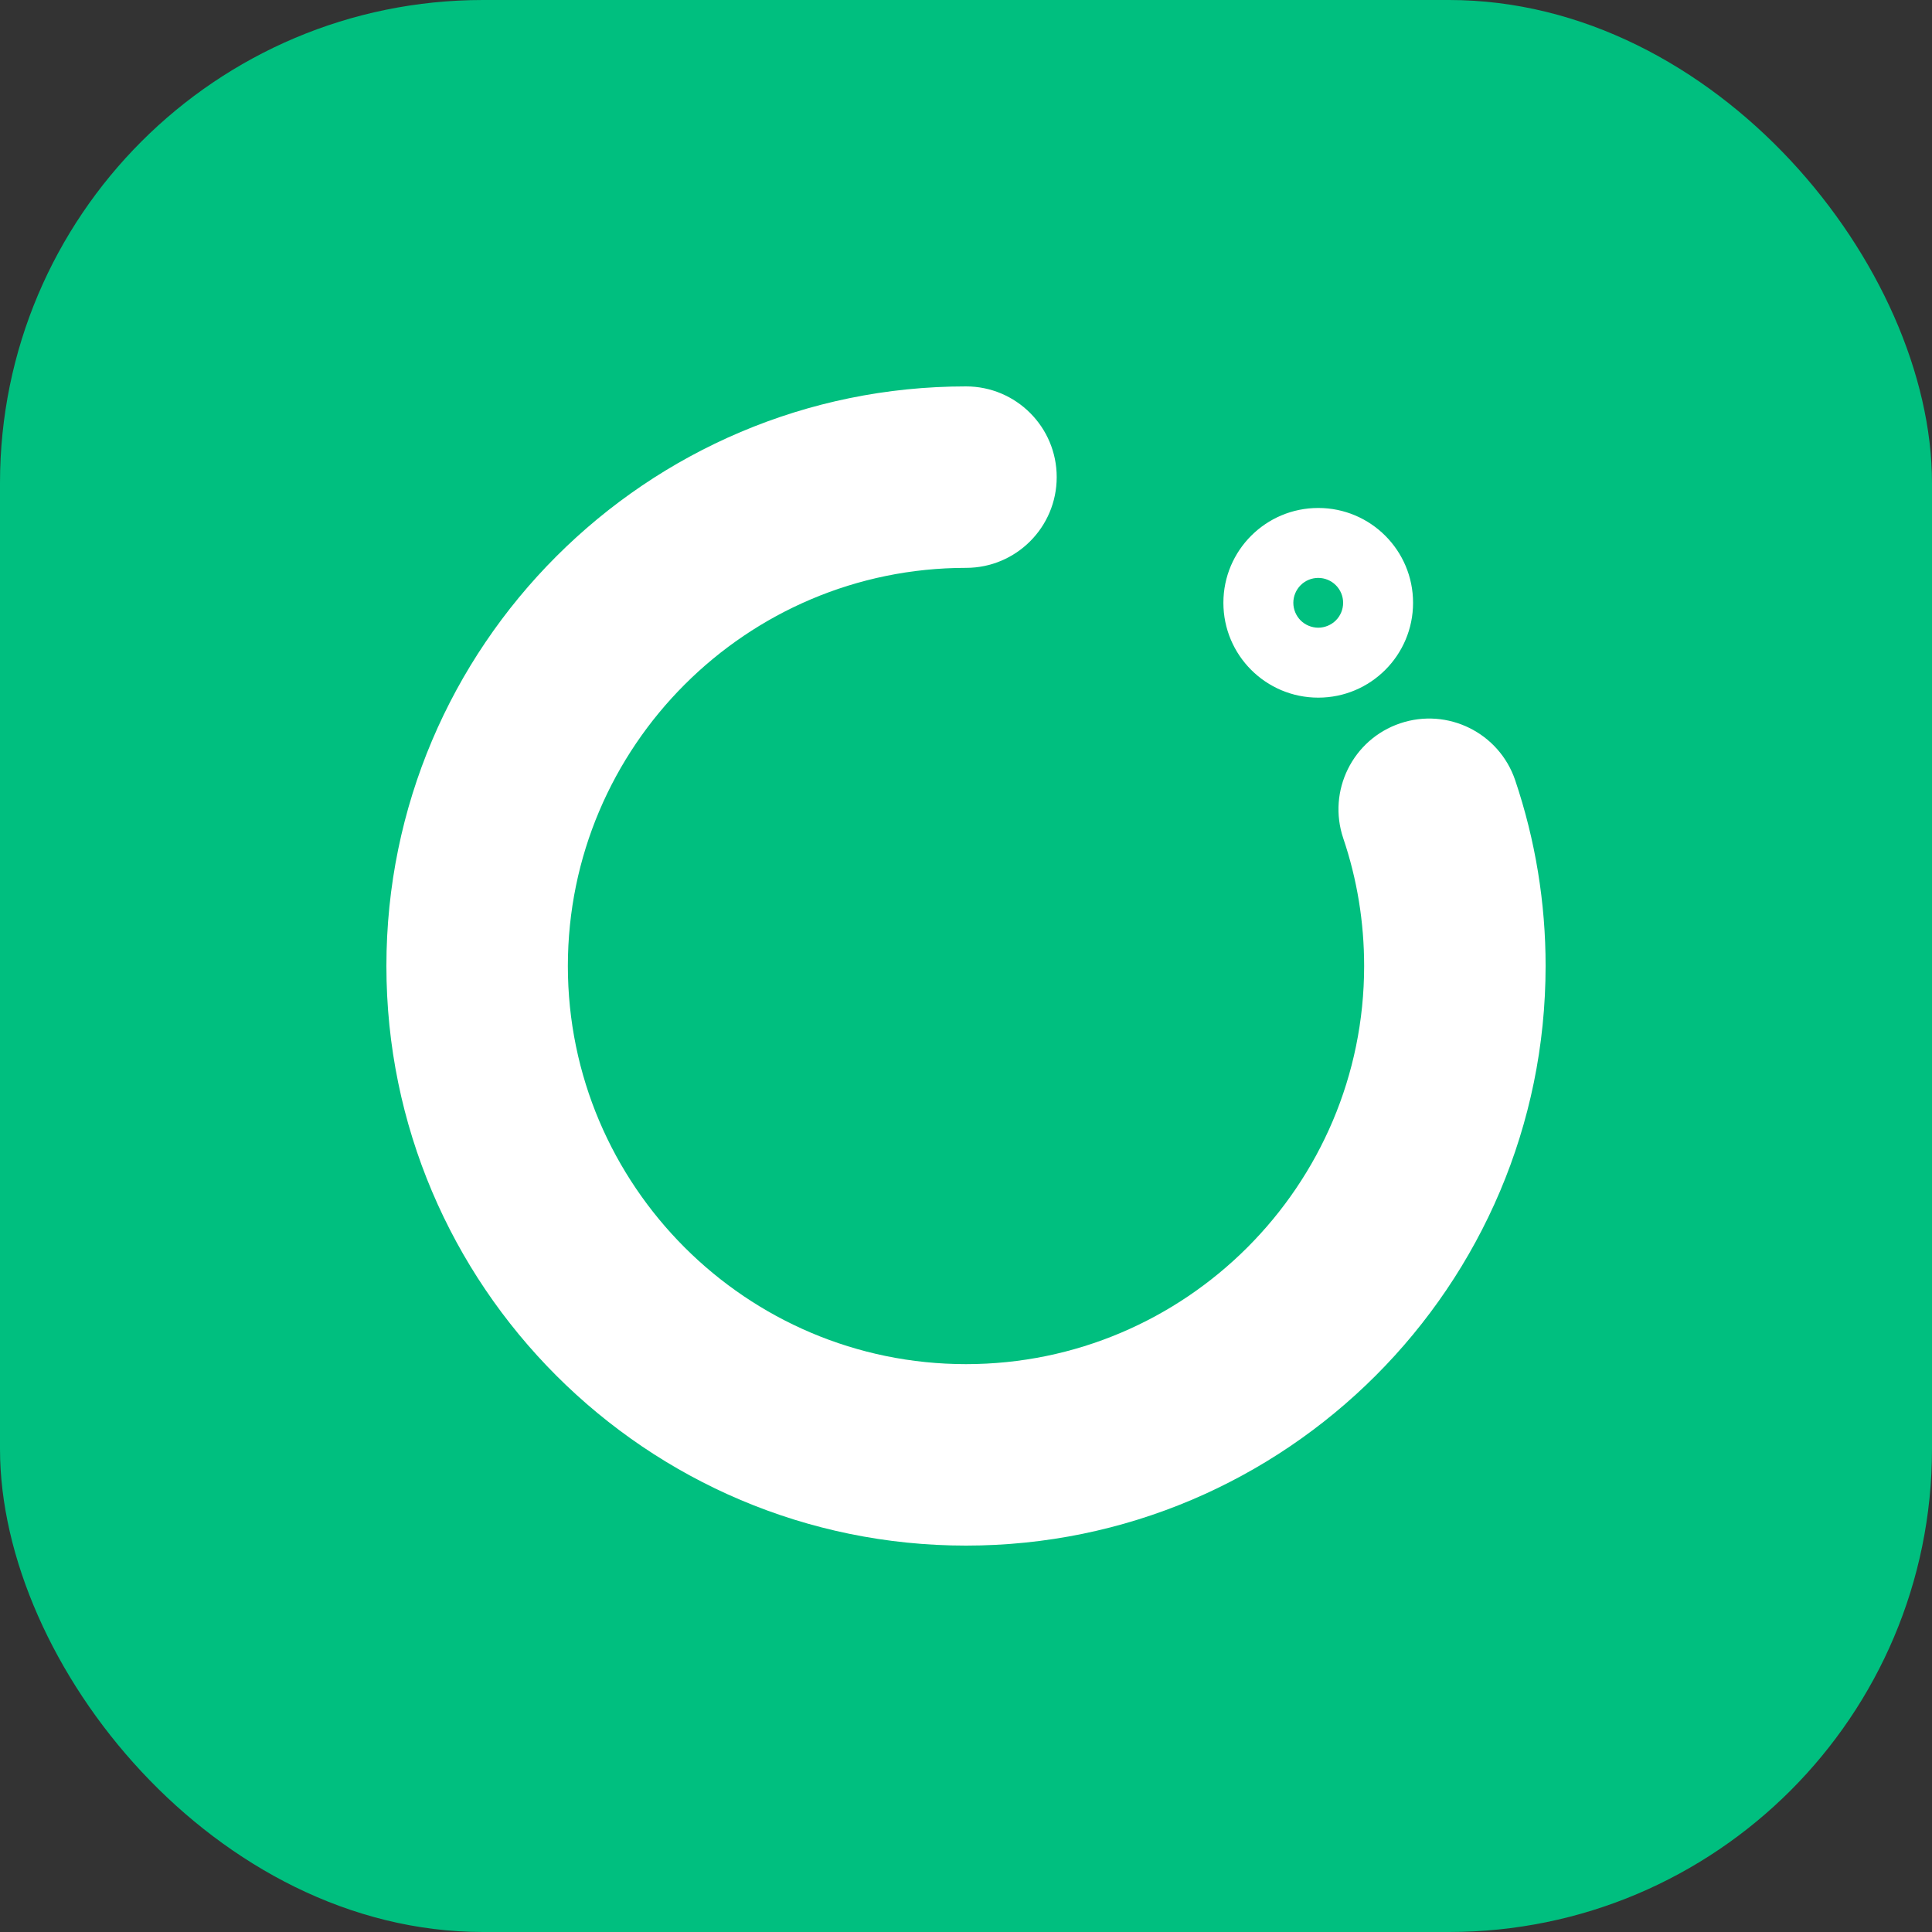
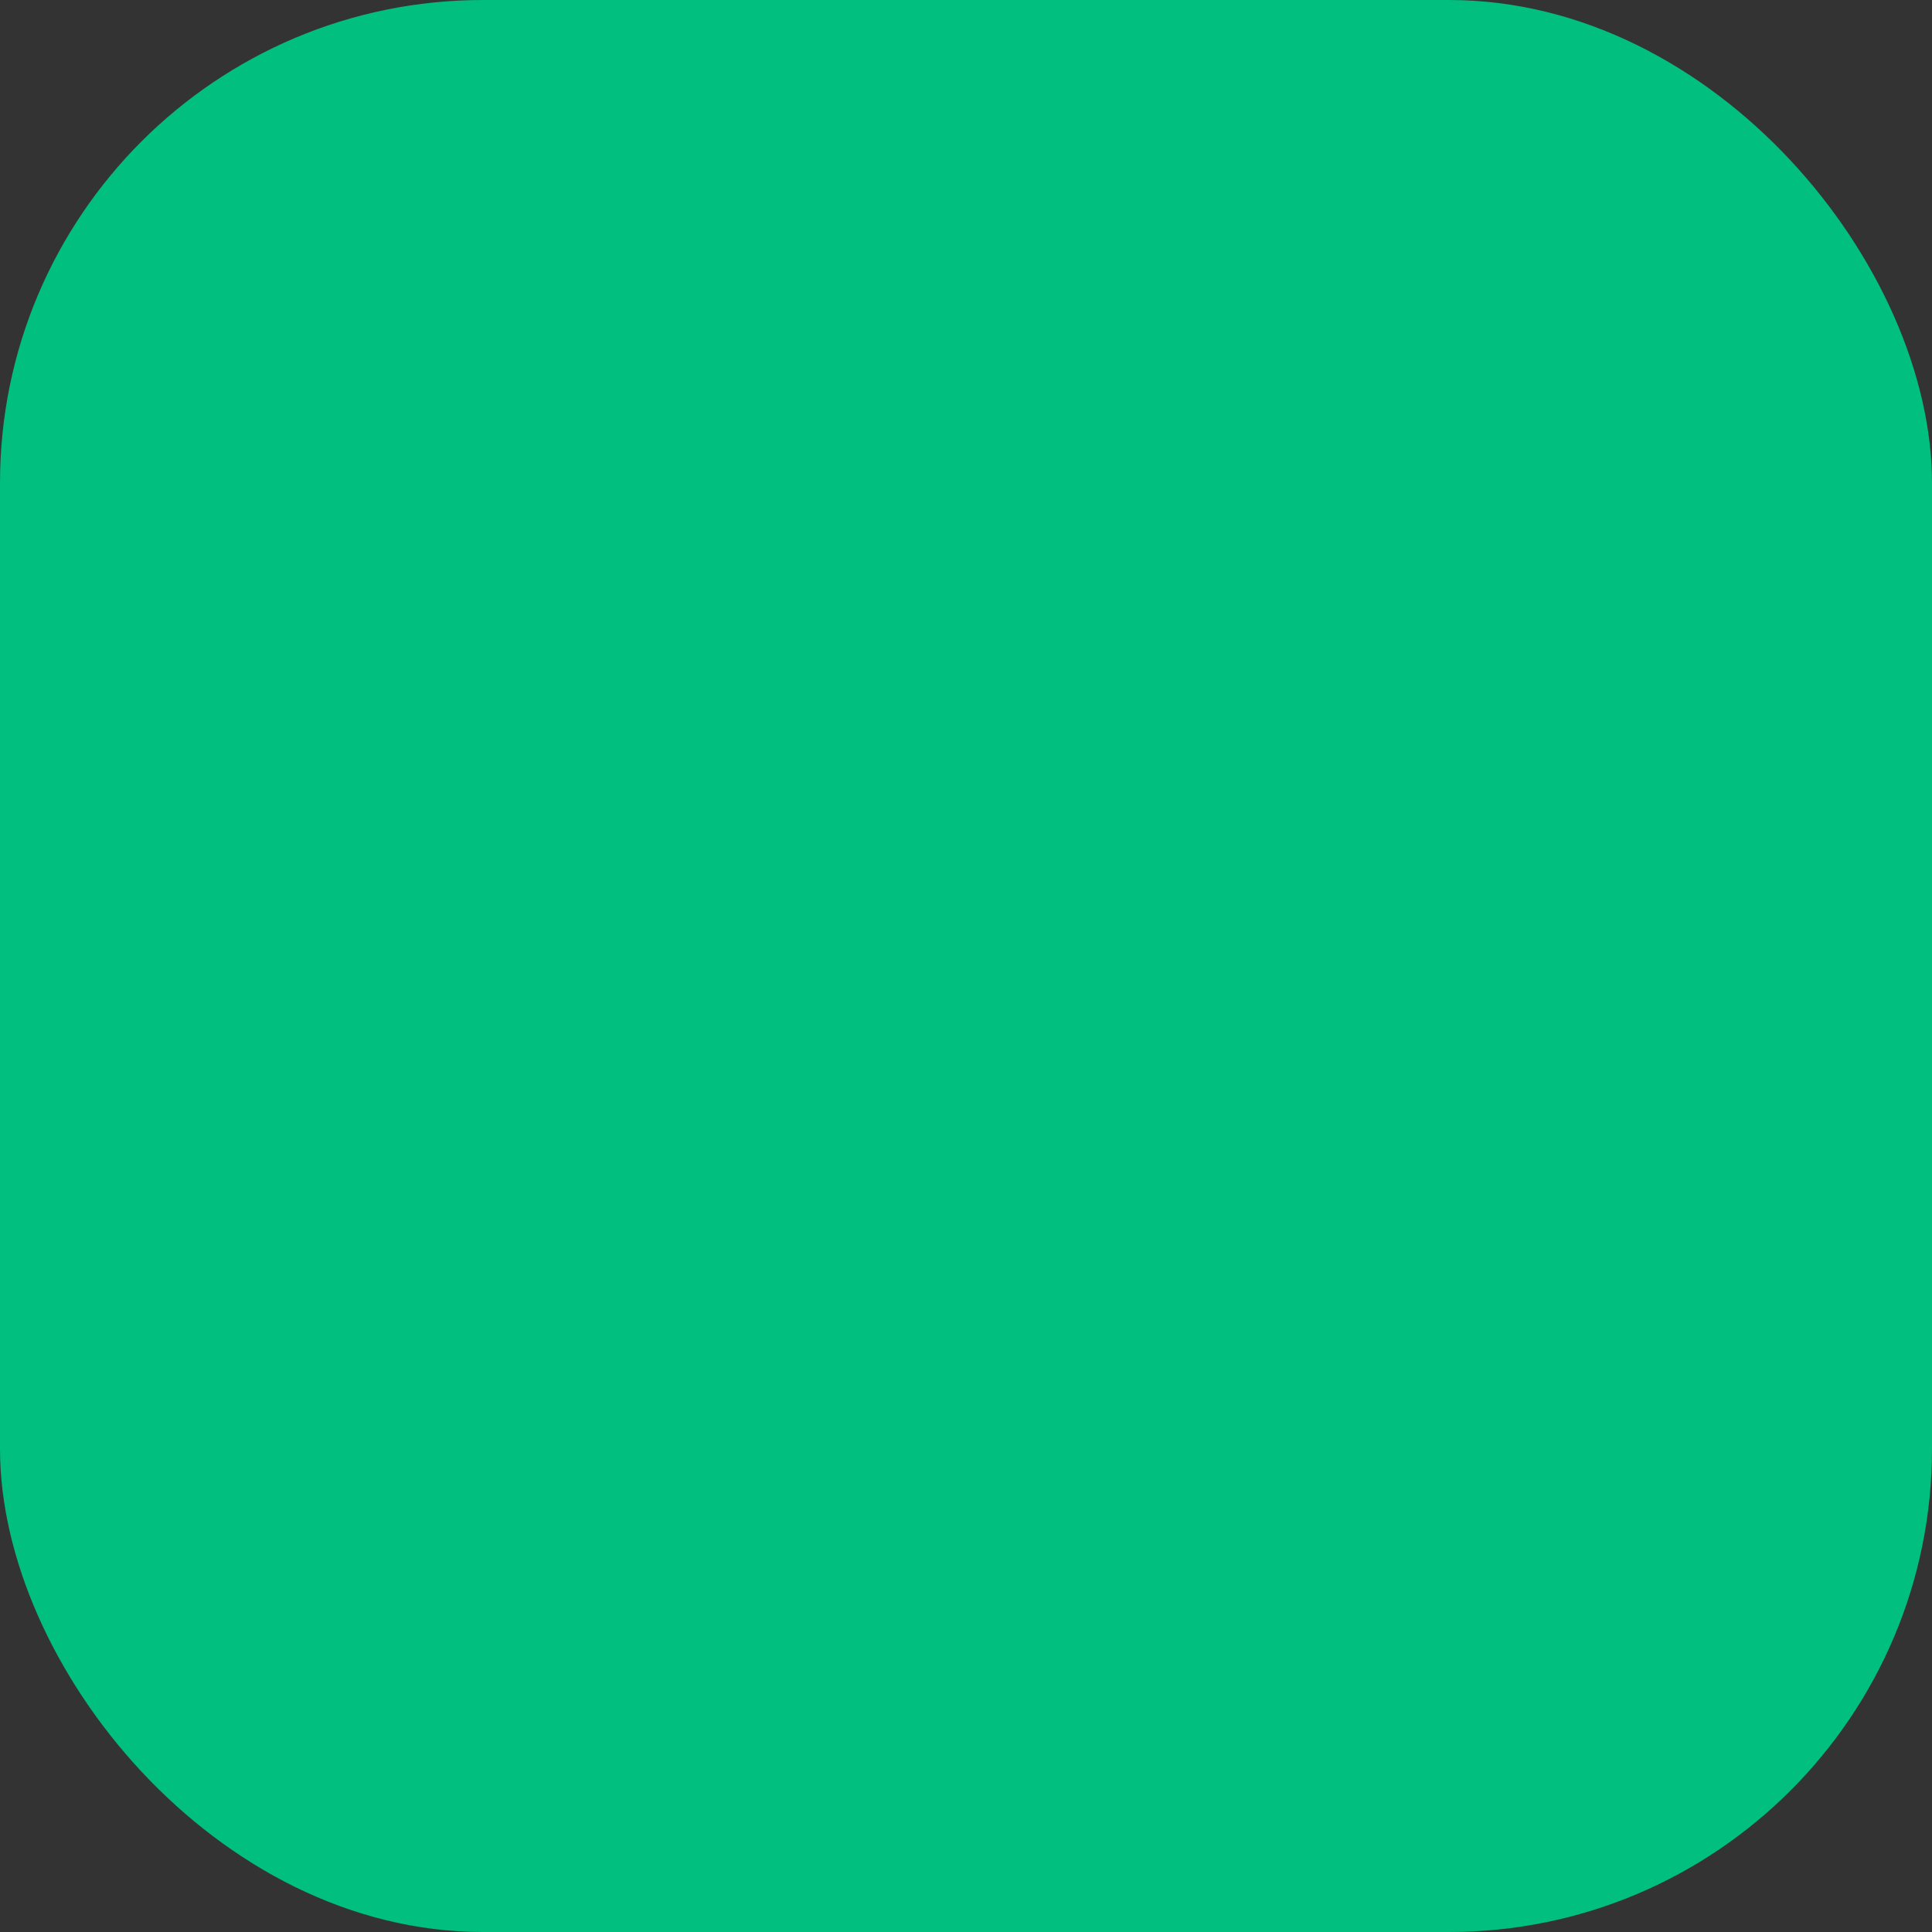
<svg xmlns="http://www.w3.org/2000/svg" width="40" height="40" viewBox="0 0 40 40" fill="none">
  <rect x="0" y="0" width="40" height="40" fill="#333333" stroke="none" />
  <rect width="40" height="40" rx="10" fill="#00BF7F" />
-   <path fill-rule="evenodd" clip-rule="evenodd" d="M8 20C8 26.617 13.383 32 20 32C26.617 32 32 26.617 32 20C32.001 18.692 31.788 17.392 31.37 16.153C31.037 15.171 29.971 14.644 28.988 14.976C28.006 15.308 27.479 16.374 27.811 17.357C28.098 18.205 28.243 19.094 28.243 20C28.243 24.545 24.546 28.243 20 28.243C15.454 28.243 11.757 24.545 11.757 20C11.757 15.455 15.455 11.757 20 11.757C21.037 11.757 21.878 10.916 21.878 9.878C21.878 8.841 21.037 8 20 8C13.383 8 8 13.383 8 20ZM27.293 10.517C28.377 10.517 29.256 11.396 29.256 12.48C29.256 13.565 28.377 14.444 27.293 14.444C26.208 14.444 25.329 13.565 25.329 12.48C25.329 11.396 26.208 10.517 27.293 10.517ZM27.657 12.845C27.754 12.748 27.808 12.617 27.808 12.48C27.808 12.344 27.754 12.213 27.657 12.116C27.56 12.019 27.429 11.965 27.293 11.965C27.156 11.965 27.025 12.019 26.928 12.116C26.832 12.213 26.777 12.344 26.777 12.48C26.777 12.617 26.832 12.748 26.928 12.845C27.025 12.941 27.156 12.995 27.293 12.996C27.429 12.995 27.56 12.941 27.657 12.845Z" fill="white" />
</svg>